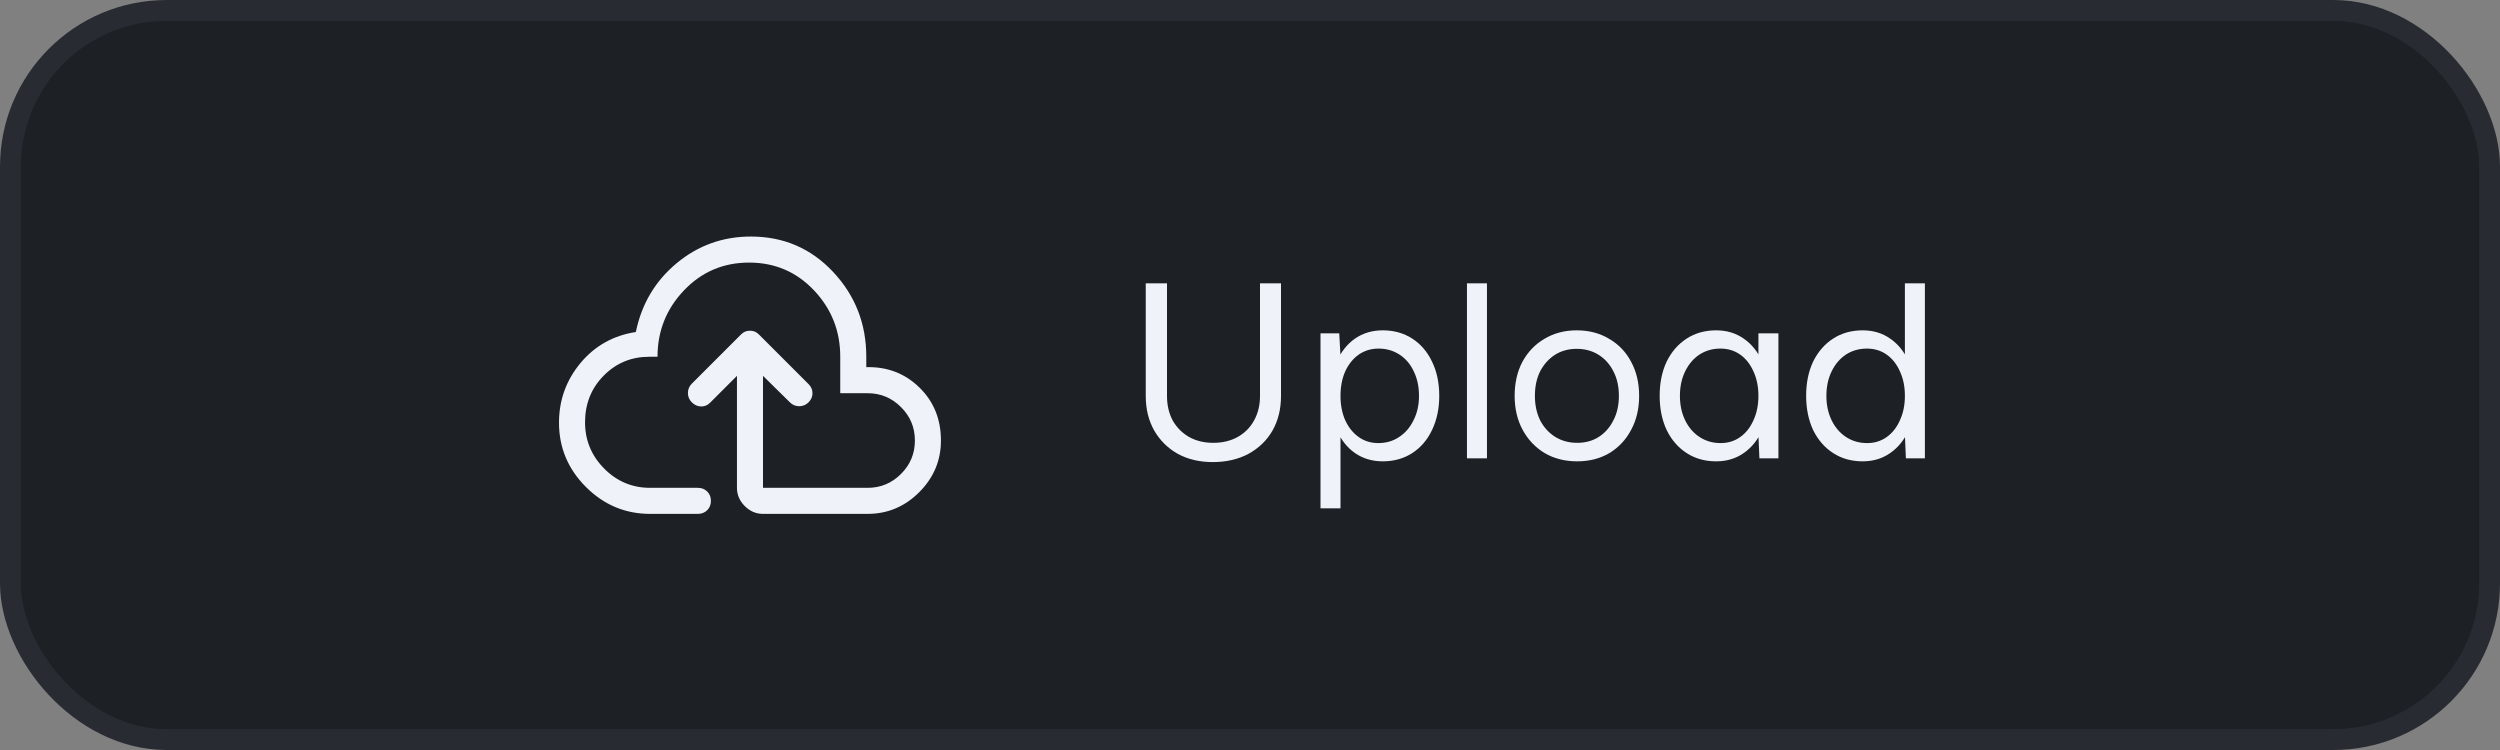
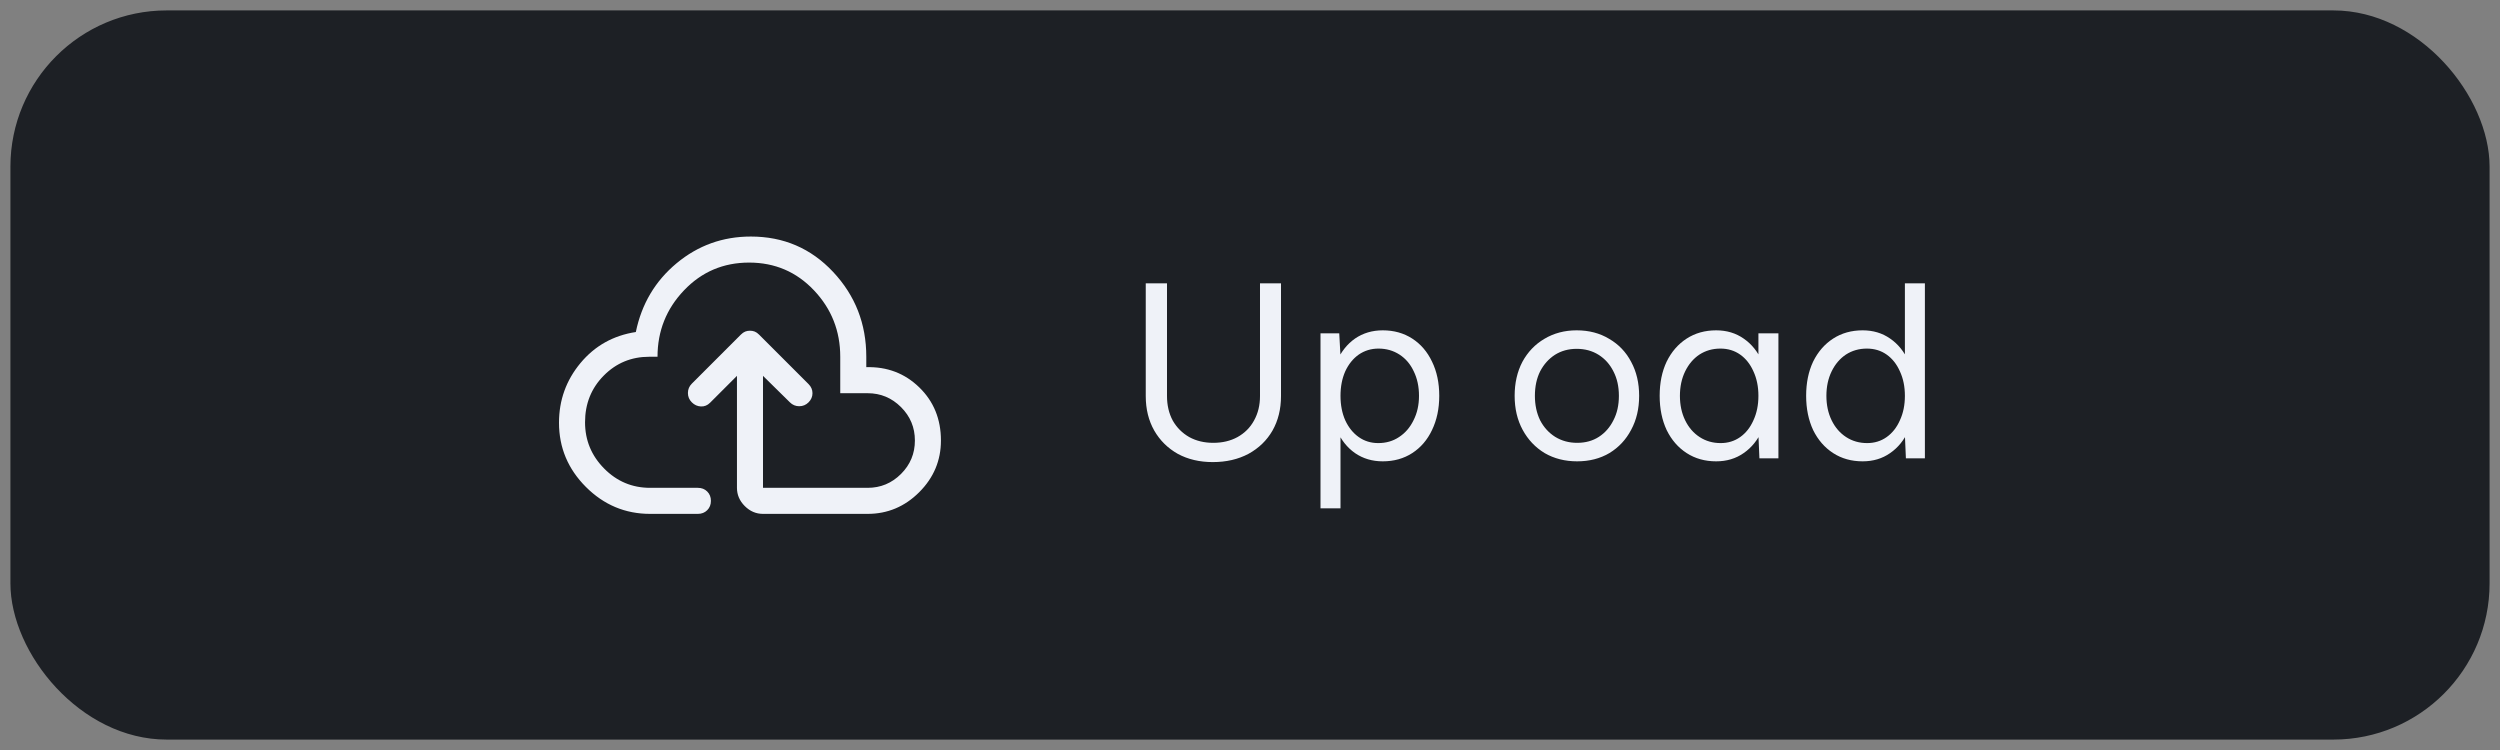
<svg xmlns="http://www.w3.org/2000/svg" width="120" height="36" viewBox="0 0 120 36" fill="none">
  <rect x="0" y="0" width="120" height="36" fill="#808080" stroke="none" />
  <rect x="0.5" y="0.5" width="119" height="35" rx="7.5" fill="#1D2025" />
-   <rect x="0.5" y="0.5" width="119" height="35" rx="7.5" stroke="#282C32" />
  <path d="M31.207 24.666C30.013 24.666 28.985 24.235 28.124 23.374C27.263 22.513 26.832 21.485 26.832 20.291C26.832 19.208 27.176 18.253 27.863 17.426C28.551 16.6 29.436 16.104 30.52 15.937C30.797 14.59 31.45 13.489 32.478 12.635C33.506 11.781 34.693 11.354 36.04 11.354C37.61 11.354 38.926 11.919 39.988 13.051C41.051 14.183 41.582 15.541 41.582 17.124V17.624C42.582 17.597 43.429 17.919 44.124 18.593C44.818 19.267 45.165 20.117 45.165 21.145C45.165 22.104 44.818 22.93 44.124 23.624C43.429 24.319 42.603 24.666 41.645 24.666H36.624C36.29 24.666 35.999 24.541 35.749 24.291C35.499 24.041 35.374 23.749 35.374 23.416V18.041L34.082 19.333C33.957 19.458 33.811 19.517 33.645 19.51C33.478 19.503 33.332 19.437 33.207 19.312C33.082 19.187 33.02 19.038 33.02 18.864C33.02 18.69 33.082 18.541 33.207 18.416L35.561 16.062C35.631 15.992 35.7 15.944 35.77 15.916C35.839 15.888 35.915 15.874 35.999 15.874C36.082 15.874 36.158 15.888 36.228 15.916C36.297 15.944 36.367 15.992 36.436 16.062L38.811 18.437C38.936 18.562 38.999 18.708 38.999 18.874C38.999 19.041 38.936 19.187 38.811 19.312C38.686 19.437 38.537 19.499 38.363 19.499C38.19 19.499 38.04 19.437 37.915 19.312L36.624 18.041V23.416H41.645C42.27 23.416 42.804 23.194 43.249 22.749C43.693 22.305 43.915 21.77 43.915 21.145C43.915 20.52 43.693 19.985 43.249 19.541C42.804 19.097 42.27 18.874 41.645 18.874H40.332V17.124C40.332 15.888 39.912 14.826 39.072 13.937C38.231 13.048 37.193 12.604 35.957 12.604C34.721 12.604 33.679 13.048 32.832 13.937C31.985 14.826 31.561 15.888 31.561 17.124H31.165C30.304 17.124 29.575 17.426 28.978 18.031C28.381 18.635 28.082 19.381 28.082 20.27C28.082 21.131 28.388 21.871 28.999 22.489C29.61 23.107 30.346 23.416 31.207 23.416H33.499C33.679 23.416 33.829 23.475 33.947 23.593C34.065 23.711 34.124 23.86 34.124 24.041C34.124 24.222 34.065 24.371 33.947 24.489C33.829 24.607 33.679 24.666 33.499 24.666H31.207Z" fill="#EFF2F8" />
-   <path d="M58.212 22.18C57.58 22.18 57.02 22.048 56.532 21.784C56.052 21.512 55.676 21.14 55.404 20.668C55.132 20.188 54.996 19.636 54.996 19.012V13.6H56.016V19.012C56.016 19.452 56.108 19.844 56.292 20.188C56.484 20.524 56.748 20.788 57.084 20.98C57.42 21.164 57.804 21.256 58.236 21.256C58.676 21.256 59.064 21.164 59.4 20.98C59.744 20.788 60.008 20.524 60.192 20.188C60.384 19.844 60.48 19.452 60.48 19.012V13.6H61.488V19.012C61.488 19.636 61.352 20.188 61.08 20.668C60.808 21.14 60.424 21.512 59.928 21.784C59.432 22.048 58.86 22.18 58.212 22.18ZM63.384 24.4V16H64.284L64.344 17.104V24.4H63.384ZM66.372 22.144C65.868 22.144 65.424 22.012 65.04 21.748C64.664 21.484 64.372 21.116 64.164 20.644C63.956 20.164 63.852 19.616 63.852 19C63.852 18.376 63.956 17.828 64.164 17.356C64.372 16.884 64.664 16.516 65.04 16.252C65.424 15.988 65.868 15.856 66.372 15.856C66.908 15.856 67.38 15.988 67.788 16.252C68.196 16.516 68.512 16.884 68.736 17.356C68.968 17.828 69.084 18.376 69.084 19C69.084 19.616 68.968 20.164 68.736 20.644C68.512 21.116 68.196 21.484 67.788 21.748C67.38 22.012 66.908 22.144 66.372 22.144ZM66.156 21.268C66.532 21.268 66.864 21.172 67.152 20.98C67.448 20.788 67.68 20.52 67.848 20.176C68.024 19.832 68.112 19.44 68.112 19C68.112 18.56 68.028 18.168 67.86 17.824C67.7 17.48 67.472 17.212 67.176 17.02C66.88 16.828 66.544 16.732 66.168 16.732C65.816 16.732 65.5 16.828 65.22 17.02C64.948 17.212 64.732 17.48 64.572 17.824C64.42 18.168 64.344 18.56 64.344 19C64.344 19.44 64.42 19.832 64.572 20.176C64.732 20.52 64.948 20.788 65.22 20.98C65.492 21.172 65.804 21.268 66.156 21.268ZM70.414 22V13.6H71.374V22H70.414ZM75.703 22.144C75.119 22.144 74.599 22.012 74.143 21.748C73.695 21.476 73.343 21.104 73.087 20.632C72.831 20.16 72.703 19.616 72.703 19C72.703 18.384 72.827 17.84 73.075 17.368C73.331 16.896 73.683 16.528 74.131 16.264C74.587 15.992 75.103 15.856 75.679 15.856C76.271 15.856 76.791 15.992 77.239 16.264C77.695 16.528 78.047 16.896 78.295 17.368C78.551 17.84 78.679 18.384 78.679 19C78.679 19.616 78.551 20.16 78.295 20.632C78.047 21.104 77.699 21.476 77.251 21.748C76.803 22.012 76.287 22.144 75.703 22.144ZM75.703 21.256C76.103 21.256 76.451 21.16 76.747 20.968C77.043 20.776 77.275 20.512 77.443 20.176C77.619 19.84 77.707 19.448 77.707 19C77.707 18.552 77.619 18.16 77.443 17.824C77.275 17.488 77.039 17.224 76.735 17.032C76.431 16.84 76.079 16.744 75.679 16.744C75.287 16.744 74.939 16.84 74.635 17.032C74.339 17.224 74.103 17.488 73.927 17.824C73.759 18.16 73.675 18.552 73.675 19C73.675 19.44 73.759 19.832 73.927 20.176C74.103 20.512 74.343 20.776 74.647 20.968C74.959 21.16 75.311 21.256 75.703 21.256ZM84.452 22L84.404 20.884V16H85.364V22H84.452ZM82.376 22.144C81.84 22.144 81.368 22.012 80.96 21.748C80.552 21.484 80.232 21.116 80 20.644C79.776 20.164 79.664 19.616 79.664 19C79.664 18.376 79.776 17.828 80 17.356C80.232 16.884 80.552 16.516 80.96 16.252C81.368 15.988 81.84 15.856 82.376 15.856C82.88 15.856 83.32 15.988 83.696 16.252C84.08 16.516 84.376 16.884 84.584 17.356C84.792 17.828 84.896 18.376 84.896 19C84.896 19.616 84.792 20.164 84.584 20.644C84.376 21.116 84.08 21.484 83.696 21.748C83.32 22.012 82.88 22.144 82.376 22.144ZM82.592 21.268C82.944 21.268 83.256 21.172 83.528 20.98C83.8 20.788 84.012 20.52 84.164 20.176C84.324 19.832 84.404 19.44 84.404 19C84.404 18.56 84.324 18.168 84.164 17.824C84.012 17.48 83.8 17.212 83.528 17.02C83.256 16.828 82.94 16.732 82.58 16.732C82.204 16.732 81.868 16.828 81.572 17.02C81.284 17.212 81.056 17.48 80.888 17.824C80.72 18.168 80.636 18.56 80.636 19C80.636 19.44 80.72 19.832 80.888 20.176C81.056 20.52 81.288 20.788 81.584 20.98C81.88 21.172 82.216 21.268 82.592 21.268ZM91.483 22L91.435 20.884V13.6H92.395V22H91.483ZM89.407 22.144C88.871 22.144 88.399 22.012 87.991 21.748C87.583 21.484 87.263 21.116 87.031 20.644C86.807 20.164 86.695 19.616 86.695 19C86.695 18.376 86.807 17.828 87.031 17.356C87.263 16.884 87.583 16.516 87.991 16.252C88.399 15.988 88.871 15.856 89.407 15.856C89.911 15.856 90.351 15.988 90.727 16.252C91.111 16.516 91.407 16.884 91.615 17.356C91.823 17.828 91.927 18.376 91.927 19C91.927 19.616 91.823 20.164 91.615 20.644C91.407 21.116 91.111 21.484 90.727 21.748C90.351 22.012 89.911 22.144 89.407 22.144ZM89.623 21.268C89.975 21.268 90.287 21.172 90.559 20.98C90.831 20.788 91.043 20.52 91.195 20.176C91.355 19.832 91.435 19.44 91.435 19C91.435 18.56 91.355 18.168 91.195 17.824C91.043 17.48 90.831 17.212 90.559 17.02C90.287 16.828 89.971 16.732 89.611 16.732C89.235 16.732 88.899 16.828 88.603 17.02C88.315 17.212 88.087 17.48 87.919 17.824C87.751 18.168 87.667 18.56 87.667 19C87.667 19.44 87.751 19.832 87.919 20.176C88.087 20.52 88.319 20.788 88.615 20.98C88.911 21.172 89.247 21.268 89.623 21.268Z" fill="#EFF2F8" />
+   <path d="M58.212 22.18C57.58 22.18 57.02 22.048 56.532 21.784C56.052 21.512 55.676 21.14 55.404 20.668C55.132 20.188 54.996 19.636 54.996 19.012V13.6H56.016V19.012C56.016 19.452 56.108 19.844 56.292 20.188C56.484 20.524 56.748 20.788 57.084 20.98C57.42 21.164 57.804 21.256 58.236 21.256C58.676 21.256 59.064 21.164 59.4 20.98C59.744 20.788 60.008 20.524 60.192 20.188C60.384 19.844 60.48 19.452 60.48 19.012V13.6H61.488V19.012C61.488 19.636 61.352 20.188 61.08 20.668C60.808 21.14 60.424 21.512 59.928 21.784C59.432 22.048 58.86 22.18 58.212 22.18ZM63.384 24.4V16H64.284L64.344 17.104V24.4H63.384ZM66.372 22.144C65.868 22.144 65.424 22.012 65.04 21.748C64.664 21.484 64.372 21.116 64.164 20.644C63.956 20.164 63.852 19.616 63.852 19C63.852 18.376 63.956 17.828 64.164 17.356C64.372 16.884 64.664 16.516 65.04 16.252C65.424 15.988 65.868 15.856 66.372 15.856C66.908 15.856 67.38 15.988 67.788 16.252C68.196 16.516 68.512 16.884 68.736 17.356C68.968 17.828 69.084 18.376 69.084 19C69.084 19.616 68.968 20.164 68.736 20.644C68.512 21.116 68.196 21.484 67.788 21.748C67.38 22.012 66.908 22.144 66.372 22.144ZM66.156 21.268C66.532 21.268 66.864 21.172 67.152 20.98C67.448 20.788 67.68 20.52 67.848 20.176C68.024 19.832 68.112 19.44 68.112 19C68.112 18.56 68.028 18.168 67.86 17.824C67.7 17.48 67.472 17.212 67.176 17.02C66.88 16.828 66.544 16.732 66.168 16.732C65.816 16.732 65.5 16.828 65.22 17.02C64.948 17.212 64.732 17.48 64.572 17.824C64.42 18.168 64.344 18.56 64.344 19C64.344 19.44 64.42 19.832 64.572 20.176C64.732 20.52 64.948 20.788 65.22 20.98C65.492 21.172 65.804 21.268 66.156 21.268ZM70.414 22H71.374V22H70.414ZM75.703 22.144C75.119 22.144 74.599 22.012 74.143 21.748C73.695 21.476 73.343 21.104 73.087 20.632C72.831 20.16 72.703 19.616 72.703 19C72.703 18.384 72.827 17.84 73.075 17.368C73.331 16.896 73.683 16.528 74.131 16.264C74.587 15.992 75.103 15.856 75.679 15.856C76.271 15.856 76.791 15.992 77.239 16.264C77.695 16.528 78.047 16.896 78.295 17.368C78.551 17.84 78.679 18.384 78.679 19C78.679 19.616 78.551 20.16 78.295 20.632C78.047 21.104 77.699 21.476 77.251 21.748C76.803 22.012 76.287 22.144 75.703 22.144ZM75.703 21.256C76.103 21.256 76.451 21.16 76.747 20.968C77.043 20.776 77.275 20.512 77.443 20.176C77.619 19.84 77.707 19.448 77.707 19C77.707 18.552 77.619 18.16 77.443 17.824C77.275 17.488 77.039 17.224 76.735 17.032C76.431 16.84 76.079 16.744 75.679 16.744C75.287 16.744 74.939 16.84 74.635 17.032C74.339 17.224 74.103 17.488 73.927 17.824C73.759 18.16 73.675 18.552 73.675 19C73.675 19.44 73.759 19.832 73.927 20.176C74.103 20.512 74.343 20.776 74.647 20.968C74.959 21.16 75.311 21.256 75.703 21.256ZM84.452 22L84.404 20.884V16H85.364V22H84.452ZM82.376 22.144C81.84 22.144 81.368 22.012 80.96 21.748C80.552 21.484 80.232 21.116 80 20.644C79.776 20.164 79.664 19.616 79.664 19C79.664 18.376 79.776 17.828 80 17.356C80.232 16.884 80.552 16.516 80.96 16.252C81.368 15.988 81.84 15.856 82.376 15.856C82.88 15.856 83.32 15.988 83.696 16.252C84.08 16.516 84.376 16.884 84.584 17.356C84.792 17.828 84.896 18.376 84.896 19C84.896 19.616 84.792 20.164 84.584 20.644C84.376 21.116 84.08 21.484 83.696 21.748C83.32 22.012 82.88 22.144 82.376 22.144ZM82.592 21.268C82.944 21.268 83.256 21.172 83.528 20.98C83.8 20.788 84.012 20.52 84.164 20.176C84.324 19.832 84.404 19.44 84.404 19C84.404 18.56 84.324 18.168 84.164 17.824C84.012 17.48 83.8 17.212 83.528 17.02C83.256 16.828 82.94 16.732 82.58 16.732C82.204 16.732 81.868 16.828 81.572 17.02C81.284 17.212 81.056 17.48 80.888 17.824C80.72 18.168 80.636 18.56 80.636 19C80.636 19.44 80.72 19.832 80.888 20.176C81.056 20.52 81.288 20.788 81.584 20.98C81.88 21.172 82.216 21.268 82.592 21.268ZM91.483 22L91.435 20.884V13.6H92.395V22H91.483ZM89.407 22.144C88.871 22.144 88.399 22.012 87.991 21.748C87.583 21.484 87.263 21.116 87.031 20.644C86.807 20.164 86.695 19.616 86.695 19C86.695 18.376 86.807 17.828 87.031 17.356C87.263 16.884 87.583 16.516 87.991 16.252C88.399 15.988 88.871 15.856 89.407 15.856C89.911 15.856 90.351 15.988 90.727 16.252C91.111 16.516 91.407 16.884 91.615 17.356C91.823 17.828 91.927 18.376 91.927 19C91.927 19.616 91.823 20.164 91.615 20.644C91.407 21.116 91.111 21.484 90.727 21.748C90.351 22.012 89.911 22.144 89.407 22.144ZM89.623 21.268C89.975 21.268 90.287 21.172 90.559 20.98C90.831 20.788 91.043 20.52 91.195 20.176C91.355 19.832 91.435 19.44 91.435 19C91.435 18.56 91.355 18.168 91.195 17.824C91.043 17.48 90.831 17.212 90.559 17.02C90.287 16.828 89.971 16.732 89.611 16.732C89.235 16.732 88.899 16.828 88.603 17.02C88.315 17.212 88.087 17.48 87.919 17.824C87.751 18.168 87.667 18.56 87.667 19C87.667 19.44 87.751 19.832 87.919 20.176C88.087 20.52 88.319 20.788 88.615 20.98C88.911 21.172 89.247 21.268 89.623 21.268Z" fill="#EFF2F8" />
</svg>